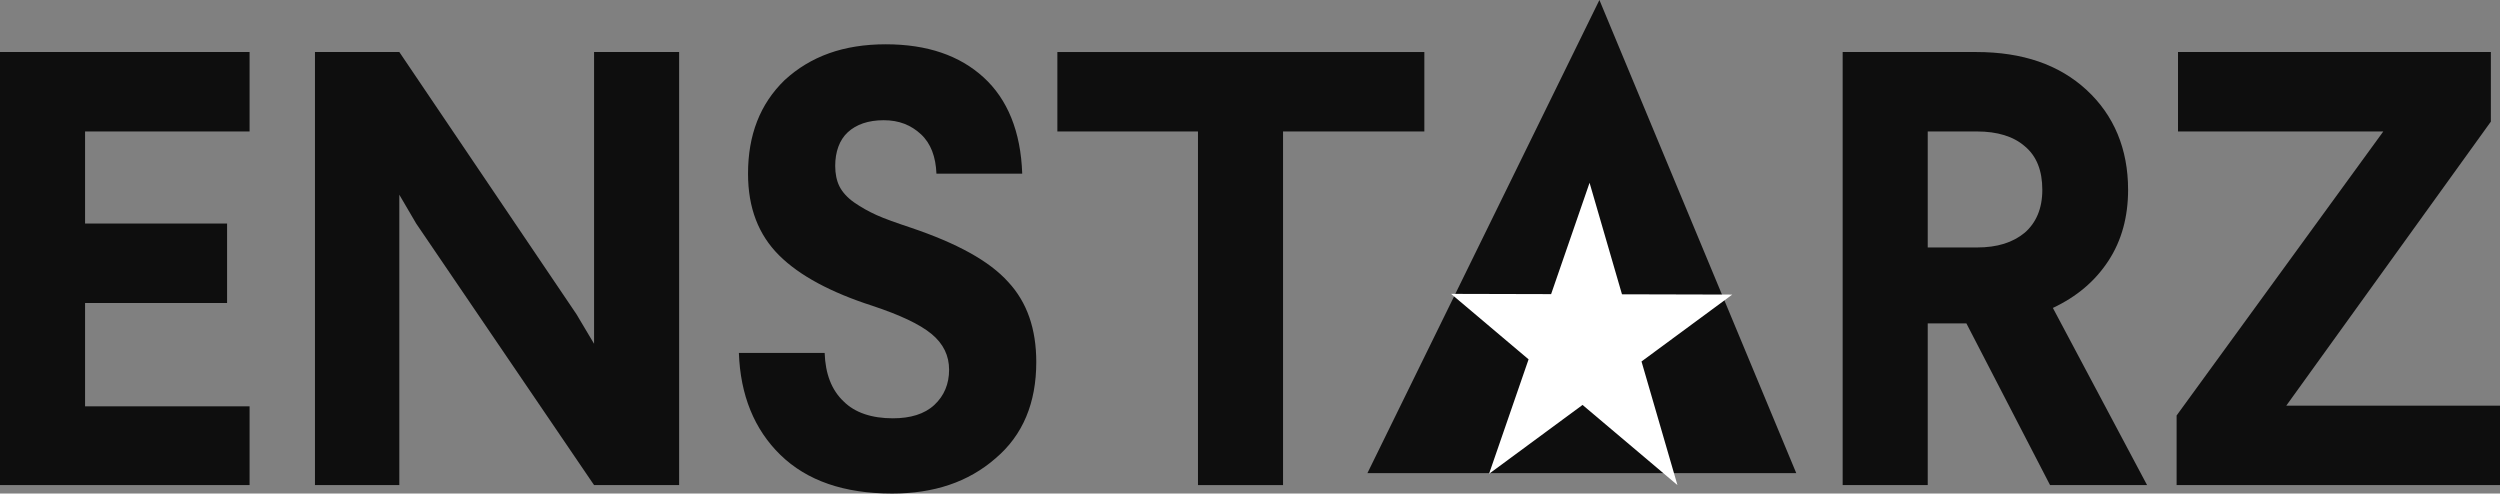
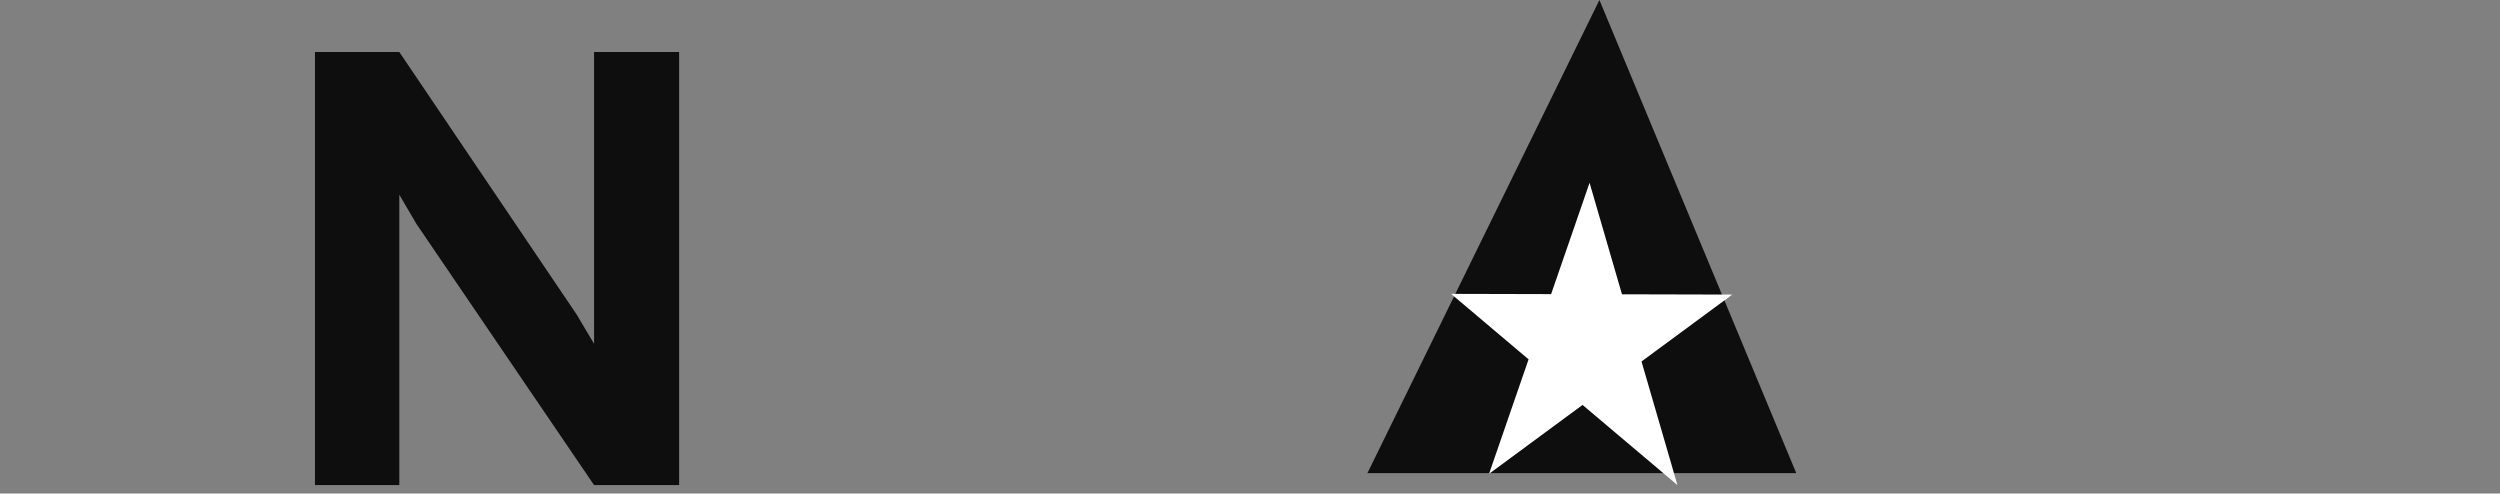
<svg xmlns="http://www.w3.org/2000/svg" version="1.1" id="logo1" x="0px" y="0px" viewBox="0 0 355.6 70.2" style="enable-background:new 0 0 355.6 70.2;" xml:space="preserve">
  <rect x="0" y="0" width="355.6" height="70.2" fill="#808080" stroke="none" />
  <style type="text/css">
	.st0{fill:#0E0E0E;}
	.st1{fill:#FFFFFF;}
</style>
-   <path class="st0" d="M0,69V7.4h35.5v11.3H12.1v13.1h20.2v11.3H12.1v14.7h23.4V69H0z" />
  <path class="st0" d="M44.8,69V7.4h12L82,44.7l2.5,4.2V7.4h12.1V69H84.5L59.2,31.8l-2.4-4.1V69H44.8z" />
-   <path class="st0" d="M105.1,50.2h12.2c0.1,3,1,5.3,2.7,6.9c1.6,1.6,4,2.4,7,2.4c2.5,0,4.5-0.6,5.9-1.9c1.4-1.3,2.1-3,2.1-5  s-0.8-3.7-2.5-5.1c-1.7-1.4-4.5-2.7-8.4-4c-5.9-1.9-10.4-4.3-13.3-7.2s-4.4-6.7-4.4-11.6c0-5.5,1.7-9.9,5.2-13.3  C115.3,8,120,6.3,126,6.3c5.9,0,10.5,1.6,13.9,4.7s5.3,7.7,5.5,13.7h-12.2c-0.1-2.4-0.8-4.3-2.2-5.6c-1.4-1.3-3.1-2-5.3-2  c-2.2,0-3.9,0.6-5.1,1.7s-1.8,2.8-1.8,4.8c0,1.1,0.2,2.1,0.6,2.9s1.1,1.6,2.1,2.3c1,0.7,2.1,1.3,3.2,1.8s2.8,1.1,4.9,1.8  c6.5,2.2,11.1,4.7,13.8,7.7c2.7,2.9,4,6.7,4,11.4c0,5.8-1.9,10.4-5.8,13.7c-3.9,3.4-8.8,5-14.7,5c-6.8,0-12.1-1.8-15.9-5.5  C107.3,61.1,105.3,56.2,105.1,50.2z" />
-   <path class="st0" d="M150.4,18.7V7.4h52.2v11.3h-20.1V69h-12.1V18.7H150.4z" />
-   <path class="st0" d="M262.1,69V7.4h19c6.6,0,11.8,1.8,15.7,5.4c3.9,3.6,5.9,8.4,5.9,14.2c0,3.8-0.9,7.2-2.8,10.1  c-1.9,2.9-4.5,5.1-7.9,6.7L305.4,69h-13.8l-11.9-23h-5.5v23H262.1z M274.2,35.2h7c2.9,0,5.1-0.7,6.8-2.1c1.6-1.4,2.5-3.4,2.5-6.1  s-0.8-4.8-2.5-6.2c-1.6-1.4-3.9-2.1-6.8-2.1h-7V35.2z" />
-   <path class="st0" d="M309.6,69v-9.9L339,18.7h-29.2V7.4h44.5v9.9l-29.1,40.4h30.4V69H309.6z" />
  <path class="st0" d="M255.5,67.3h-61l33-67.3L255.5,67.3z" />
  <polygon class="st1" points="238.6,69 226.1,26 211.8,67.4 246.4,41.9 206.4,41.8 " />
</svg>